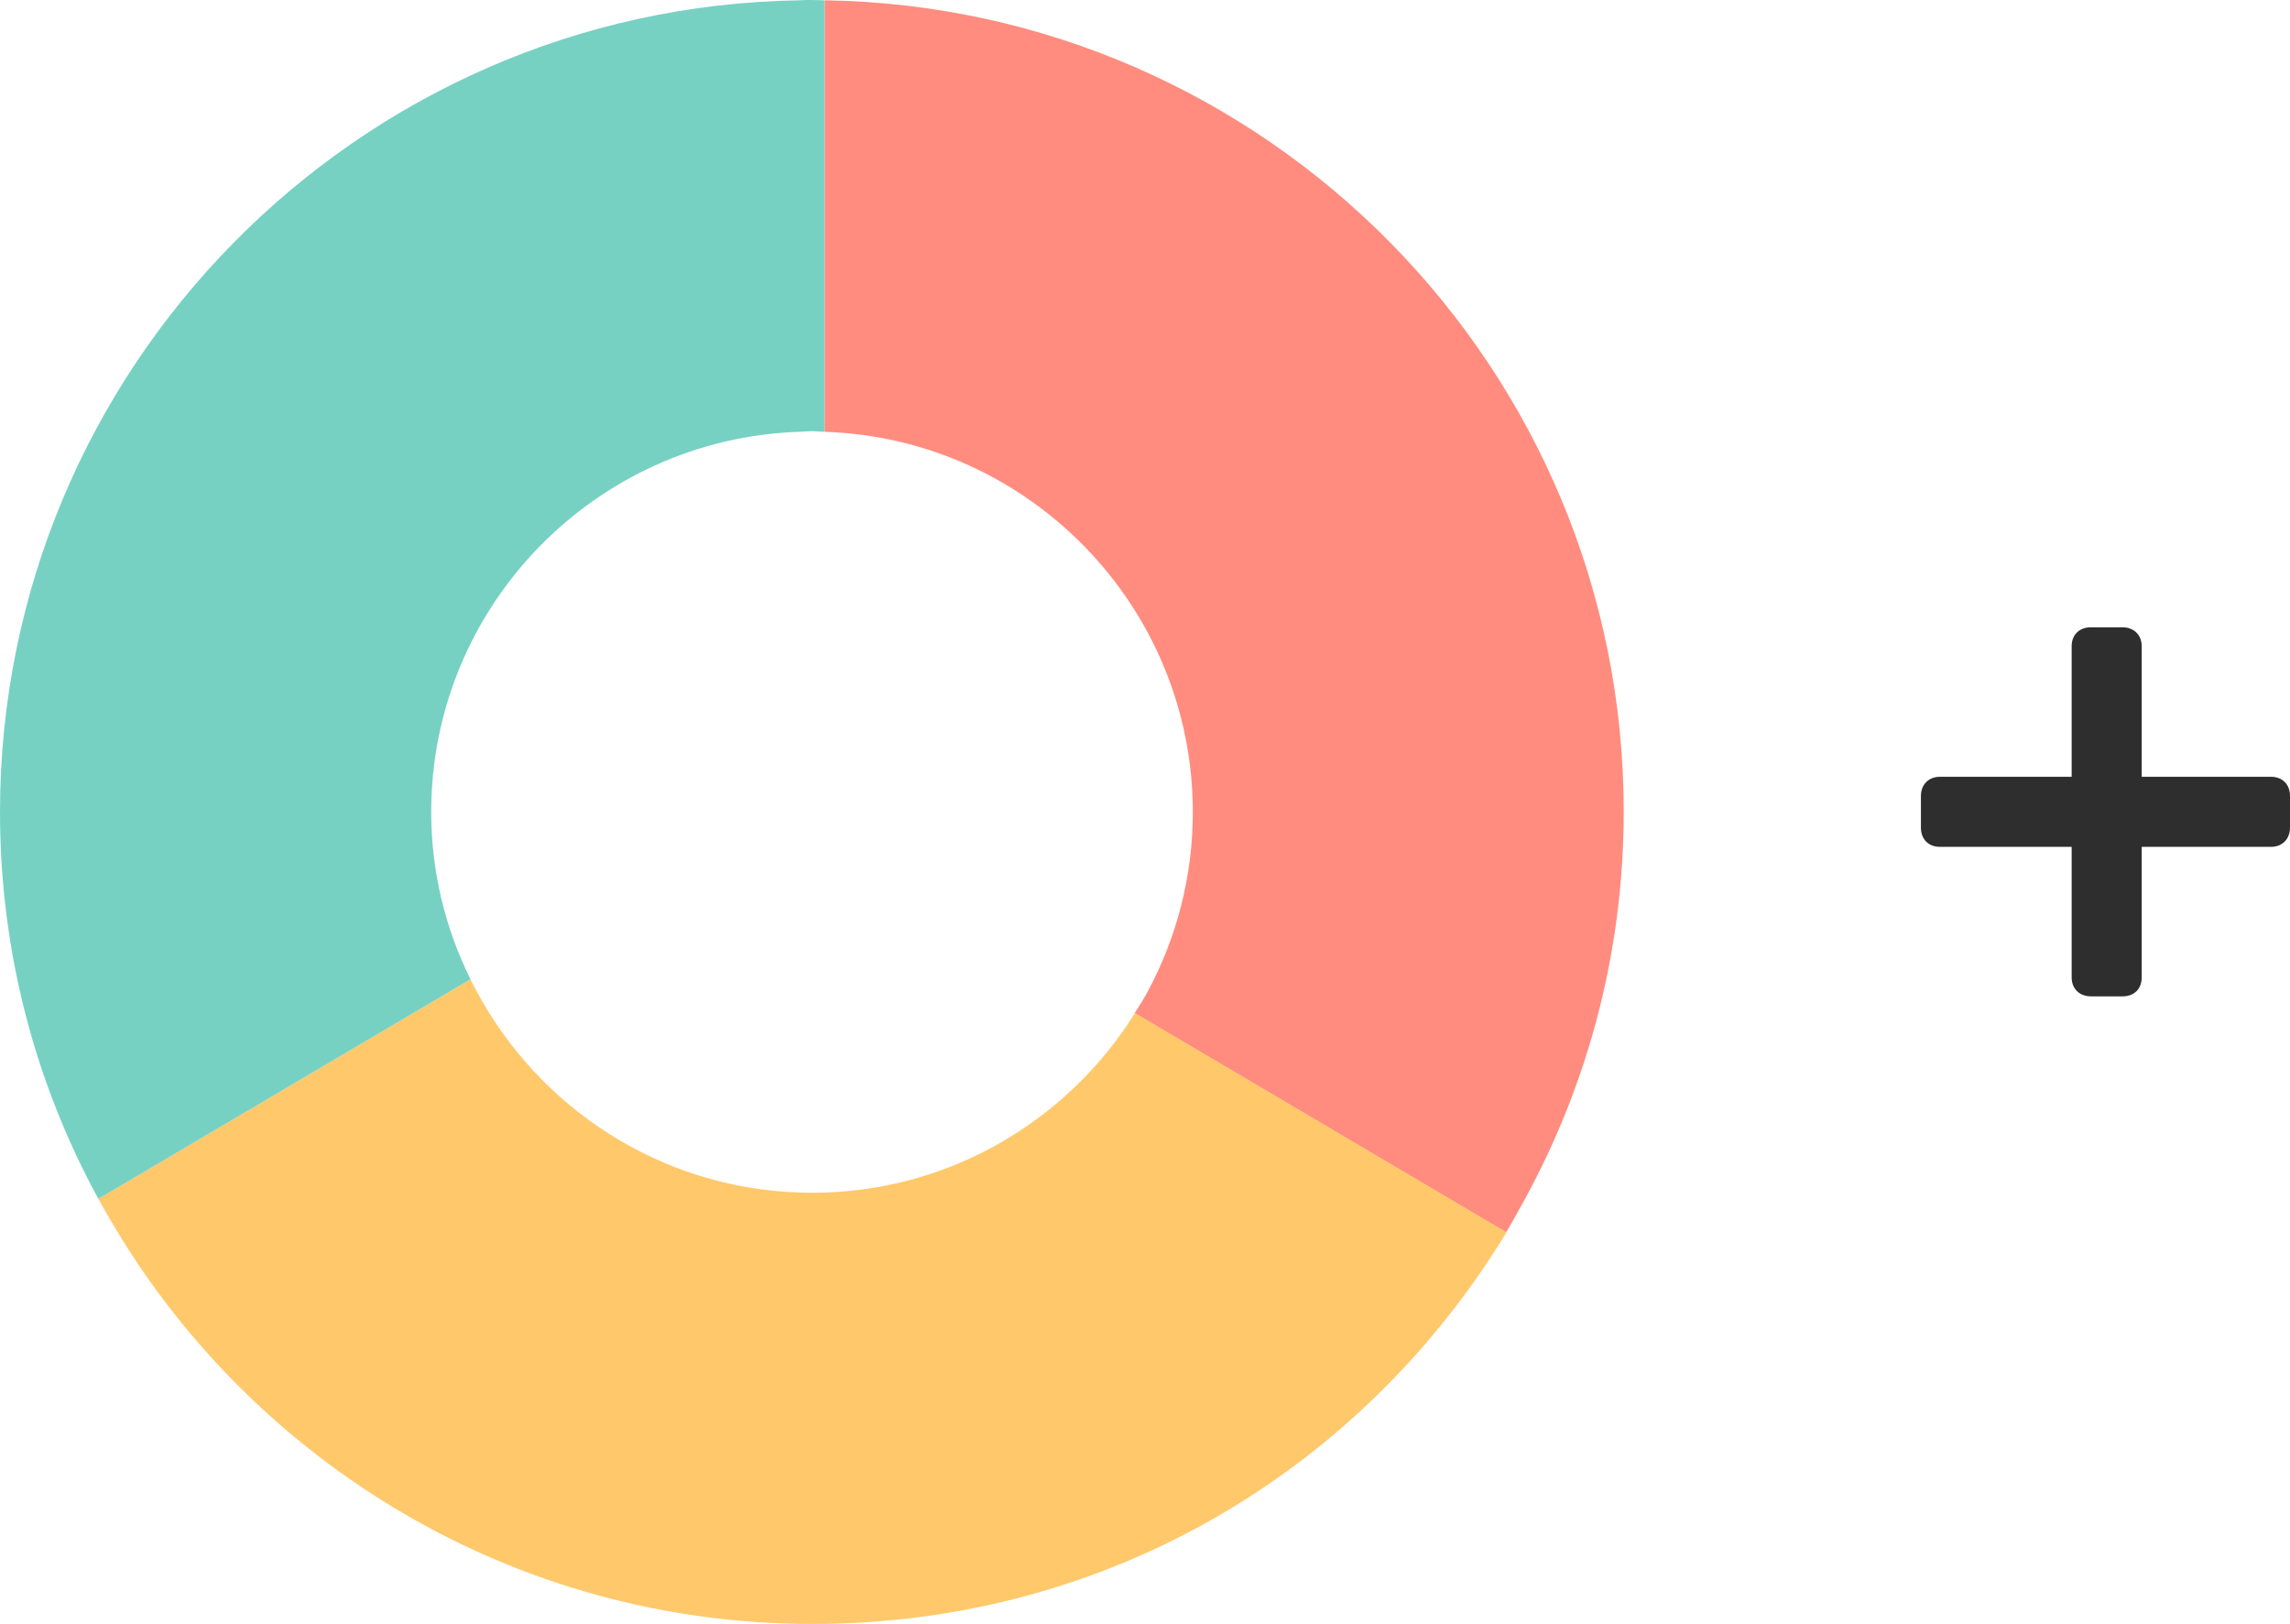
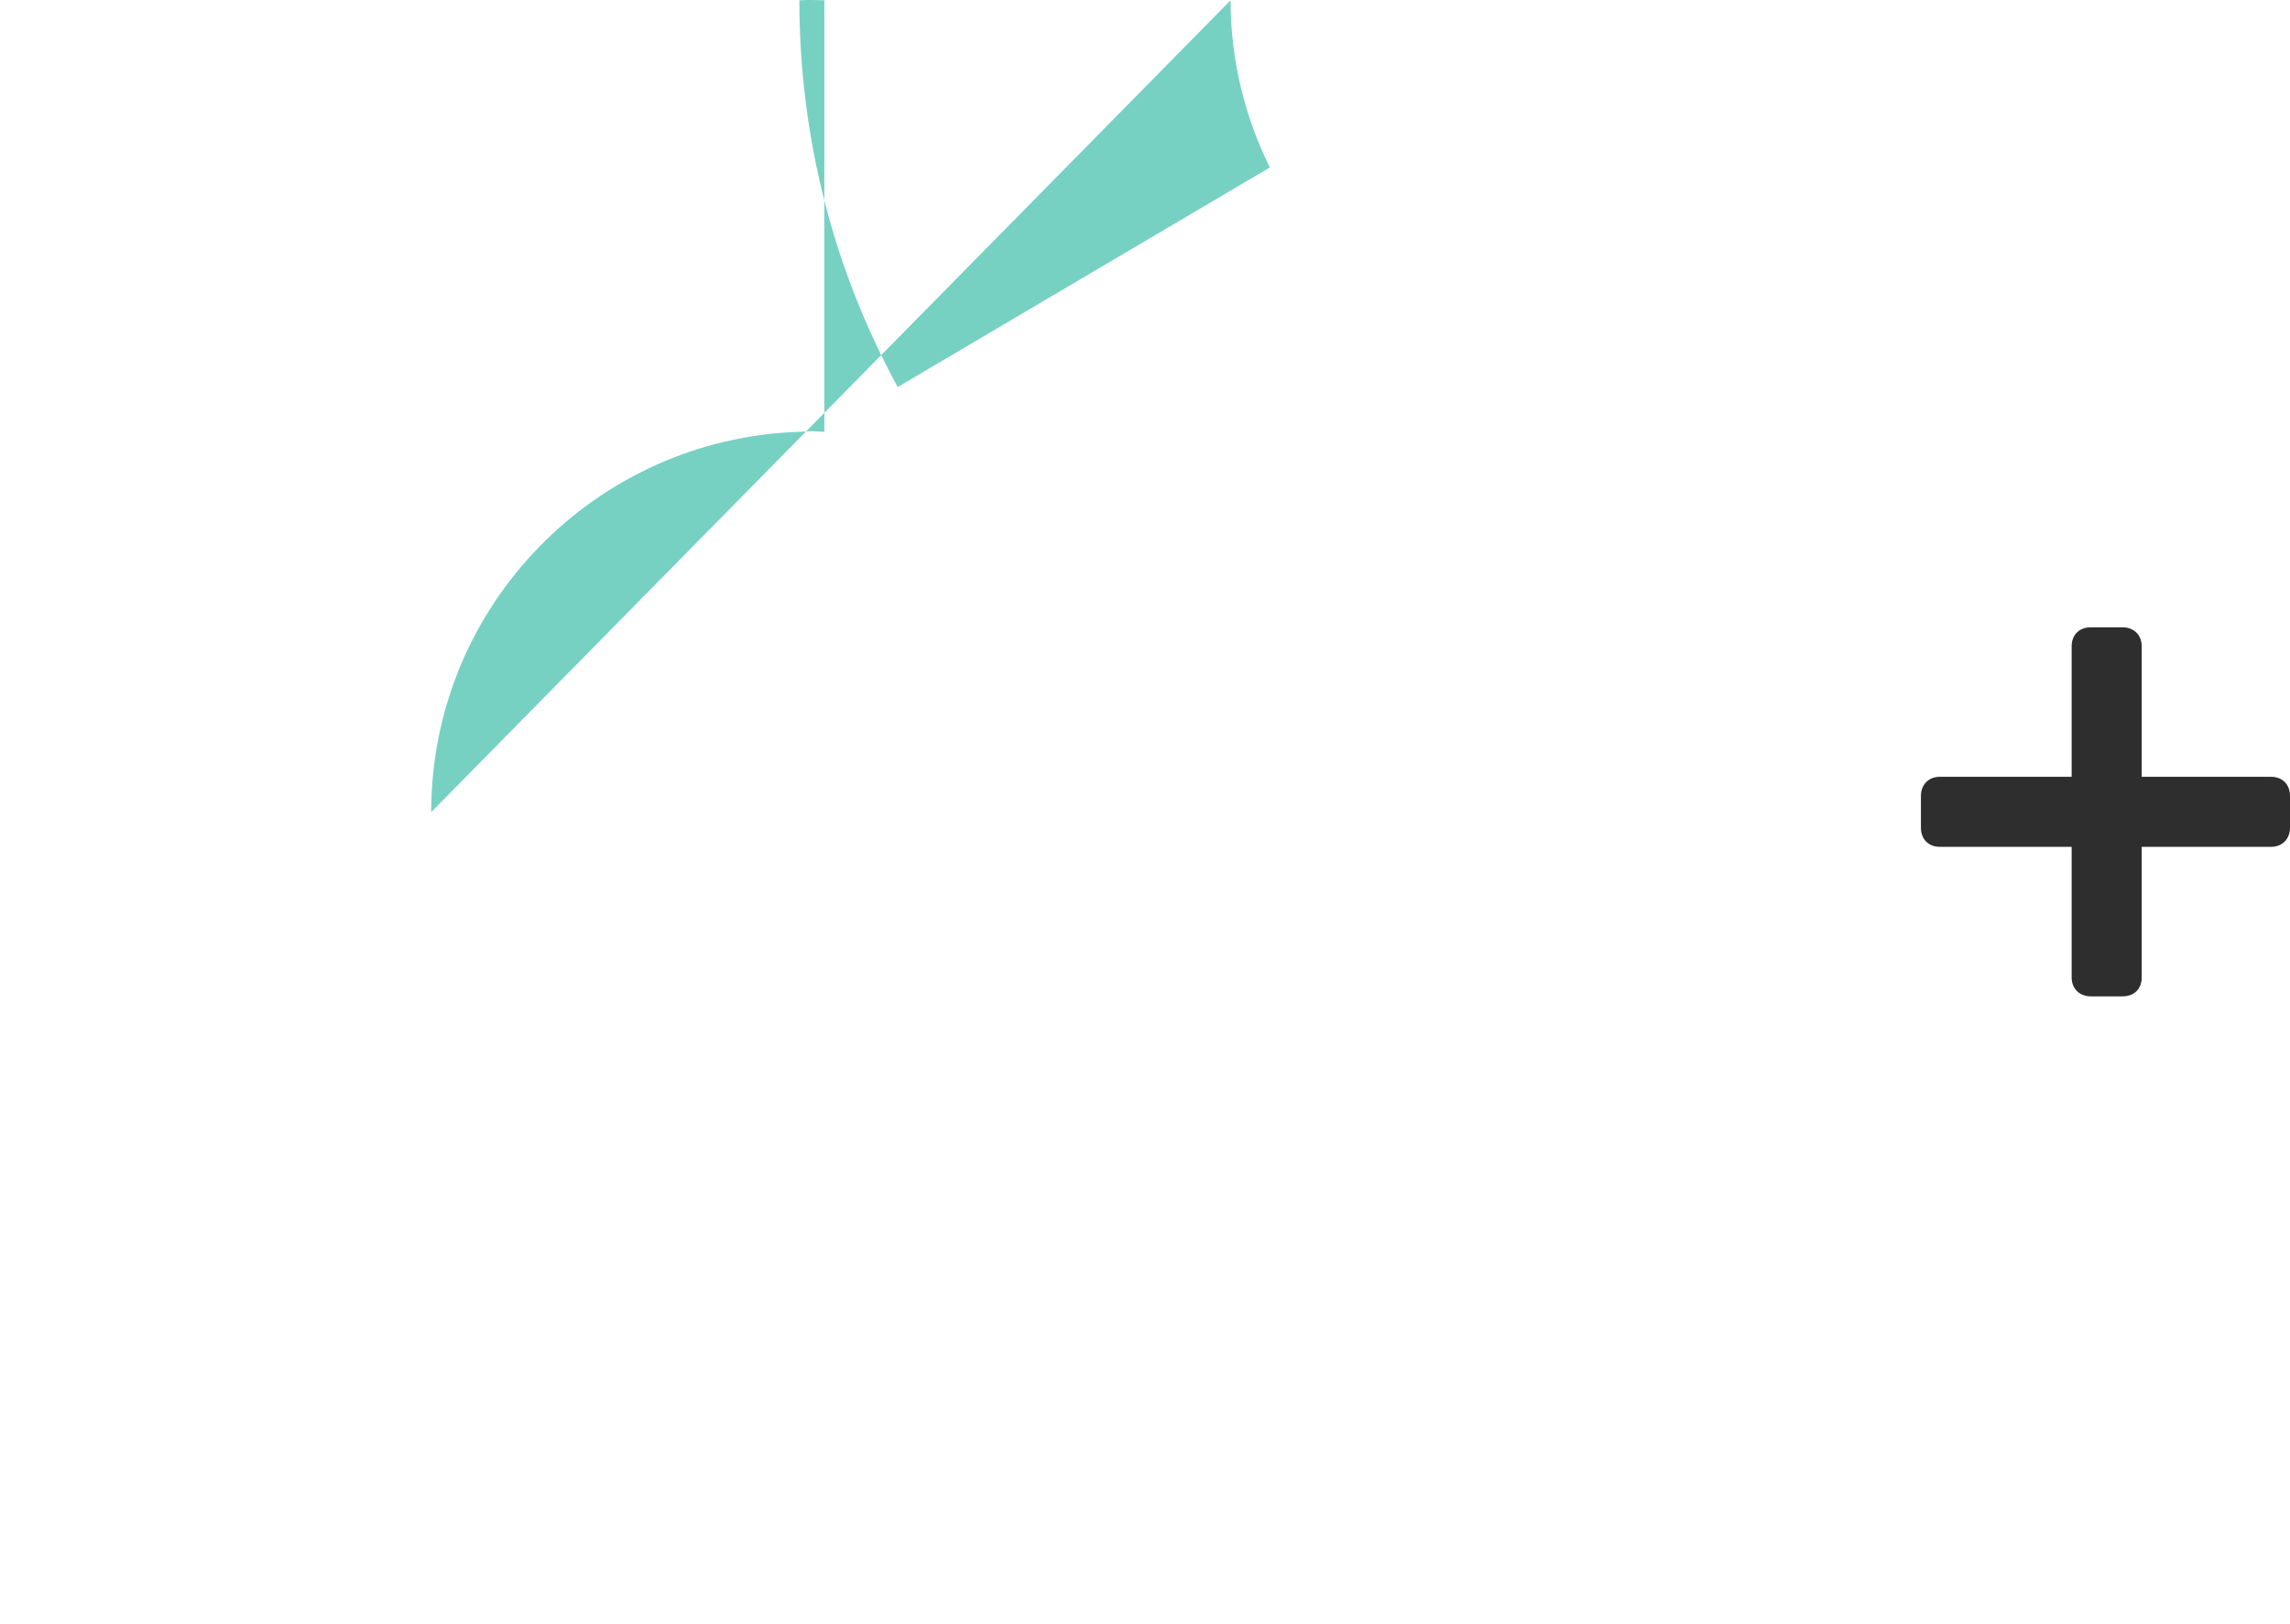
<svg xmlns="http://www.w3.org/2000/svg" viewBox="0 0 75.2 53.33">
  <defs>
    <style>.cls-1{fill:#76d1c3;mix-blend-mode:multiply;}.cls-2{fill:#ffc86b;}.cls-3{fill:#ff8c7f;}.cls-4{fill:none;isolation:isolate;}.cls-5{fill:#2e2e2e;}</style>
  </defs>
  <g class="cls-4">
    <g id="Layer_2">
      <g id="Layer_2-2">
-         <path class="cls-3" d="m27.08.01v14.17c6.7.22,12.09,5.73,12.09,12.49,0,2.13-.54,4.14-1.48,5.89-.13.24-.28.48-.43.71l12.2,7.2c.14-.24.28-.48.41-.72,2.19-3.87,3.45-8.33,3.45-13.09C53.33,12.1,41.59.23,27.08.01" />
-         <path class="cls-2" d="m26.67,39.17c-4.63,0-8.67-2.53-10.83-6.28-.14-.24-.27-.48-.39-.73l-12.22,7.21c.13.24.27.48.41.72,4.63,7.91,13.21,13.24,23.03,13.24s18.12-5.16,22.8-12.86l-12.2-7.2c-2.21,3.54-6.13,5.9-10.6,5.9" />
-         <path class="cls-1" d="m14.16,26.67c0-6.76,5.39-12.27,12.09-12.49.14,0,.28-.02.41-.02s.28.02.41.02V.01c-.14,0-.28-.01-.41-.01s-.28,0-.41.01C11.74.23,0,12.1,0,26.67c0,4.6,1.17,8.93,3.23,12.7l12.22-7.21c-.82-1.66-1.29-3.52-1.29-5.49" />
+         <path class="cls-1" d="m14.16,26.67c0-6.76,5.39-12.27,12.09-12.49.14,0,.28-.02.41-.02s.28.02.41.02V.01c-.14,0-.28-.01-.41-.01s-.28,0-.41.01c0,4.6,1.17,8.93,3.23,12.7l12.22-7.21c-.82-1.66-1.29-3.52-1.29-5.49" />
        <path class="cls-5" d="m75.2,26.14v1.04c0,.37-.25.63-.62.63h-4.25v4.29c0,.38-.25.62-.63.62h-1.04c-.37,0-.63-.25-.63-.62v-4.29h-4.33c-.37,0-.62-.25-.62-.63v-1.04c0-.37.25-.63.62-.63h4.33v-4.29c0-.37.25-.62.63-.62h1.04c.37,0,.63.25.63.62v4.29h4.25c.37,0,.62.25.62.63" />
      </g>
    </g>
  </g>
</svg>